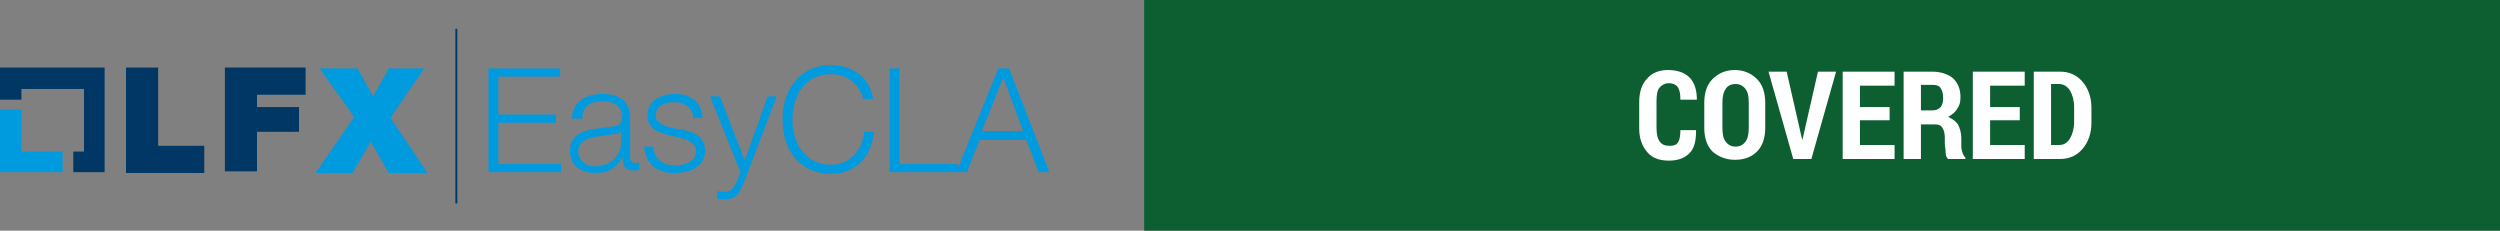
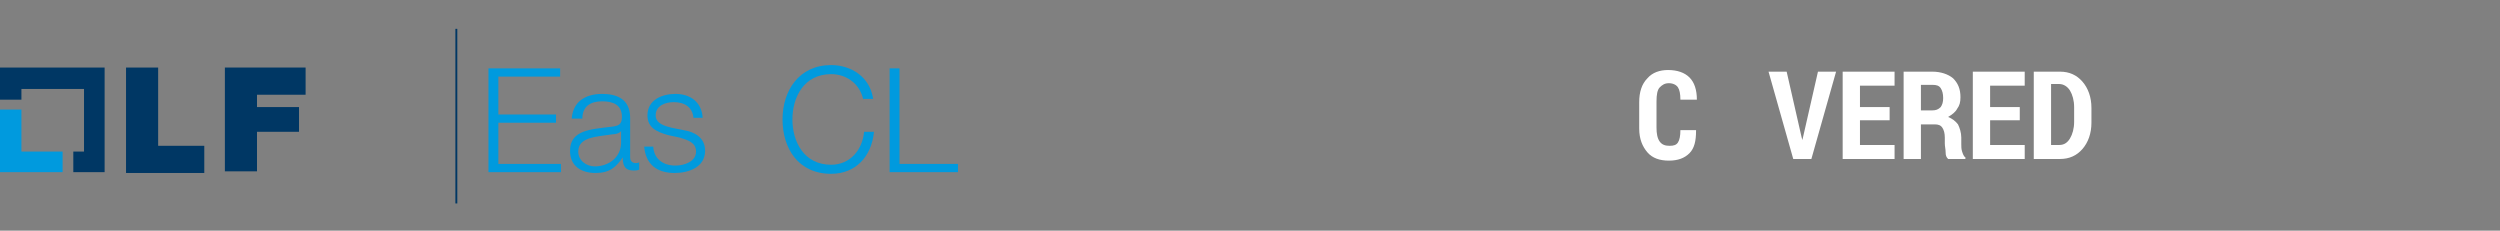
<svg xmlns="http://www.w3.org/2000/svg" version="1.1" id="Layer_1" x="0px" y="0px" viewBox="0 0 303.5 28" style="enable-background:new 0 0 303.5 28;" xml:space="preserve">
  <rect x="0" y="0" width="303.5" height="28" fill="#808080" stroke="none" />
  <style type="text/css">
	.st0{fill:#009ADE;}
	.st1{fill:#003764;}
	.st2{fill:none;stroke:#003764;stroke-width:0.232;stroke-miterlimit:10;}
	.st3{fill:#0D5F31;}
	.st4{enable-background:new    ;}
	.st5{fill:#FFFFFF;}
</style>
  <g>
    <g>
      <g>
        <g>
          <polygon class="st0" points="2.6,18.4 2.6,13.3 0,13.3 0,20.9 7.6,20.9 7.6,18.4     " />
          <polygon class="st1" points="12.7,8.2 0,8.2 0,12.1 2.6,12.1 2.6,10.8 10.2,10.8 10.2,18.4 8.9,18.4 8.9,20.9 12.7,20.9     " />
        </g>
        <path class="st1" d="M15.3,8.2h3.9v9.5h5.6V21h-9.5V8.2z" />
        <path class="st1" d="M27.3,8.2h9.8v3.3h-5.9V13h5.1v3h-5.1v4.8h-3.9C27.3,20.8,27.3,8.2,27.3,8.2z" />
-         <path class="st0" d="M43,14.2l-4.2-5.9h4.6l1.9,3.4l1.9-3.4h4.3l-4.1,6l4.5,6.7h-4.7L45,17.2L42.8,21h-4.5L43,14.2z" />
      </g>
      <g>
-         <path class="st0" d="M59.3,8.3H68v1h-7.5v4.6h7v1h-7v5h7.6v1h-8.8C59.3,20.9,59.3,8.3,59.3,8.3z" />
+         <path class="st0" d="M59.3,8.3H68v1h-7.5v4.6h7v1h-7v5h7.6v1h-8.8z" />
        <path class="st0" d="M69.4,14.5c0.1-2.1,1.6-3.1,3.7-3.1c1.6,0,3.4,0.5,3.4,2.9v4.8c0,0.4,0.2,0.7,0.7,0.7c0.1,0,0.2,0,0.4-0.1     v0.9c-0.3,0.1-0.4,0.1-0.7,0.1c-1.1,0-1.3-0.7-1.3-1.6l0,0C74.8,20.3,74,21,72.3,21c-1.7,0-3.1-0.8-3.1-2.7     c0-2.5,2.5-2.6,4.9-2.9c0.9-0.1,1.4-0.2,1.4-1.2c0-1.5-1.1-1.9-2.4-1.9c-1.4,0-2.4,0.6-2.4,2.1h-1.3V14.5z M75.4,15.9L75.4,15.9     c-0.2,0.3-0.7,0.4-1,0.4c-1.9,0.3-4.2,0.3-4.2,2.1c0,1.1,1,1.8,2,1.8c1.7,0,3.2-1.1,3.2-2.9V15.9z" />
        <path class="st0" d="M84.2,14.4c-0.1-1.4-1.1-2-2.4-2c-1,0-2.2,0.4-2.2,1.6c0,1,1.1,1.3,1.9,1.5l1.5,0.3c1.3,0.2,2.6,0.9,2.6,2.5     c0,2-2,2.7-3.7,2.7c-2.1,0-3.5-1-3.7-3.2h1.1c0.1,1.5,1.2,2.3,2.7,2.3c1.1,0,2.5-0.5,2.5-1.7c0-1.1-1-1.4-2-1.7l-1.4-0.3     c-1.4-0.4-2.5-0.9-2.5-2.4c0-1.9,1.8-2.6,3.4-2.6c1.8,0,3.2,1,3.3,2.9h-1.1V14.4z" />
-         <path class="st0" d="M86.2,11.7h1.2l3,7.8l2.8-7.8h1.1l-4,10.5c-0.7,1.5-1,2-2.4,2c-0.4,0-0.7,0-0.8-0.1v-0.9     c0.3,0.1,0.5,0.1,0.8,0.1c1,0,1.2-0.6,1.6-1.4l0.4-1L86.2,11.7z" />
        <path class="st0" d="M104.8,12.1c-0.4-1.9-2-3.1-3.9-3.1c-3.3,0-4.7,2.8-4.7,5.5s1.4,5.5,4.7,5.5c2.3,0,3.8-1.8,4-4h1.2     c-0.3,3.1-2.3,5.1-5.2,5.1c-4,0-5.9-3.1-5.9-6.6s2-6.6,5.9-6.6c2.4,0,4.7,1.4,5.1,4.1h-1.2V12.1z" />
        <path class="st0" d="M108,8.3h1.2v11.6h7.1v1H108V8.3z" />
-         <path class="st0" d="M121.2,8.3h1.3l4.9,12.6h-1.3l-1.5-3.9h-5.7l-1.5,3.9h-1.3L121.2,8.3z M119.2,15.9h5l-2.4-6.5L119.2,15.9z" />
      </g>
      <line class="st2" x1="55.4" y1="24.7" x2="55.4" y2="3.5" />
    </g>
-     <rect x="138.9" class="st3" width="164.6" height="28" />
    <g class="st4">
      <path class="st5" d="M205.9,15.9L205.9,15.9c0,1.2-0.2,2.1-0.8,2.7s-1.4,0.9-2.5,0.9s-2-0.3-2.6-1s-1-1.6-1-2.9v-3.2    c0-1.2,0.3-2.2,1-2.9c0.6-0.7,1.5-1,2.5-1c1.1,0,2,0.3,2.6,0.9s0.9,1.5,0.9,2.7l0,0h-2c0-0.7-0.1-1.2-0.3-1.5    c-0.2-0.3-0.6-0.5-1.1-0.5c-0.5,0-0.8,0.2-1.1,0.5s-0.4,0.9-0.4,1.7v3.2c0,0.7,0.1,1.3,0.4,1.7c0.3,0.4,0.7,0.5,1.2,0.5    c0.5,0,0.8-0.1,1-0.4c0.2-0.3,0.3-0.8,0.3-1.5H205.9z" />
-       <path class="st5" d="M214.3,15.5c0,1.2-0.3,2.2-1,2.9c-0.7,0.7-1.6,1-2.7,1c-1.1,0-2-0.4-2.7-1c-0.7-0.7-1-1.7-1-2.9v-3    c0-1.2,0.3-2.2,1-2.9s1.6-1.1,2.7-1.1s2,0.4,2.7,1.1s1,1.7,1,2.9V15.5z M212.3,12.5c0-0.8-0.1-1.3-0.4-1.7    c-0.3-0.4-0.7-0.6-1.2-0.6c-0.5,0-1,0.2-1.2,0.6c-0.3,0.4-0.4,1-0.4,1.7v3c0,0.8,0.1,1.3,0.4,1.7c0.3,0.4,0.7,0.6,1.2,0.6    c0.5,0,0.9-0.2,1.2-0.6c0.3-0.4,0.4-1,0.4-1.7V12.5z" />
      <path class="st5" d="M218.7,16.6l0.1,0.4h0l0.1-0.4l1.8-7.9h2.2l-3,10.6h-2.2l-3-10.6h2.2L218.7,16.6z" />
      <path class="st5" d="M229.4,14.6h-3.6v3h4.2v1.7h-6.3V8.7h6.3v1.7h-4.2V13h3.6V14.6z" />
      <path class="st5" d="M233.2,15.1v4.2h-2.1V8.7h3.5c1,0,1.9,0.3,2.5,0.8c0.6,0.6,0.9,1.3,0.9,2.3c0,0.6-0.1,1-0.4,1.4    c-0.2,0.4-0.6,0.7-1.1,1c0.5,0.2,0.9,0.5,1.2,0.9c0.2,0.4,0.4,1,0.4,1.6v0.8c0,0.3,0,0.6,0.1,0.9c0.1,0.3,0.2,0.6,0.4,0.7v0.2    h-2.1c-0.2-0.2-0.3-0.4-0.3-0.8c0-0.4-0.1-0.7-0.1-1.1v-0.7c0-0.5-0.1-0.9-0.3-1.2c-0.2-0.3-0.5-0.4-0.9-0.4H233.2z M233.2,13.4    h1.4c0.4,0,0.7-0.1,1-0.4c0.2-0.3,0.3-0.6,0.3-1.1c0-0.5-0.1-0.9-0.3-1.2c-0.2-0.3-0.5-0.4-1-0.4h-1.4V13.4z" />
      <path class="st5" d="M245.2,14.6h-3.6v3h4.2v1.7h-6.3V8.7h6.3v1.7h-4.2V13h3.6V14.6z" />
      <path class="st5" d="M246.9,19.3V8.7h3.2c1.1,0,2,0.4,2.7,1.2c0.7,0.8,1.1,1.9,1.1,3.2v1.8c0,1.3-0.4,2.4-1.1,3.2    c-0.7,0.8-1.6,1.2-2.7,1.2H246.9z M249,10.3v7.3h1c0.6,0,1-0.3,1.3-0.8c0.3-0.5,0.5-1.2,0.5-2v-1.8c0-0.8-0.2-1.5-0.5-2    s-0.8-0.8-1.3-0.8H249z" />
    </g>
  </g>
</svg>